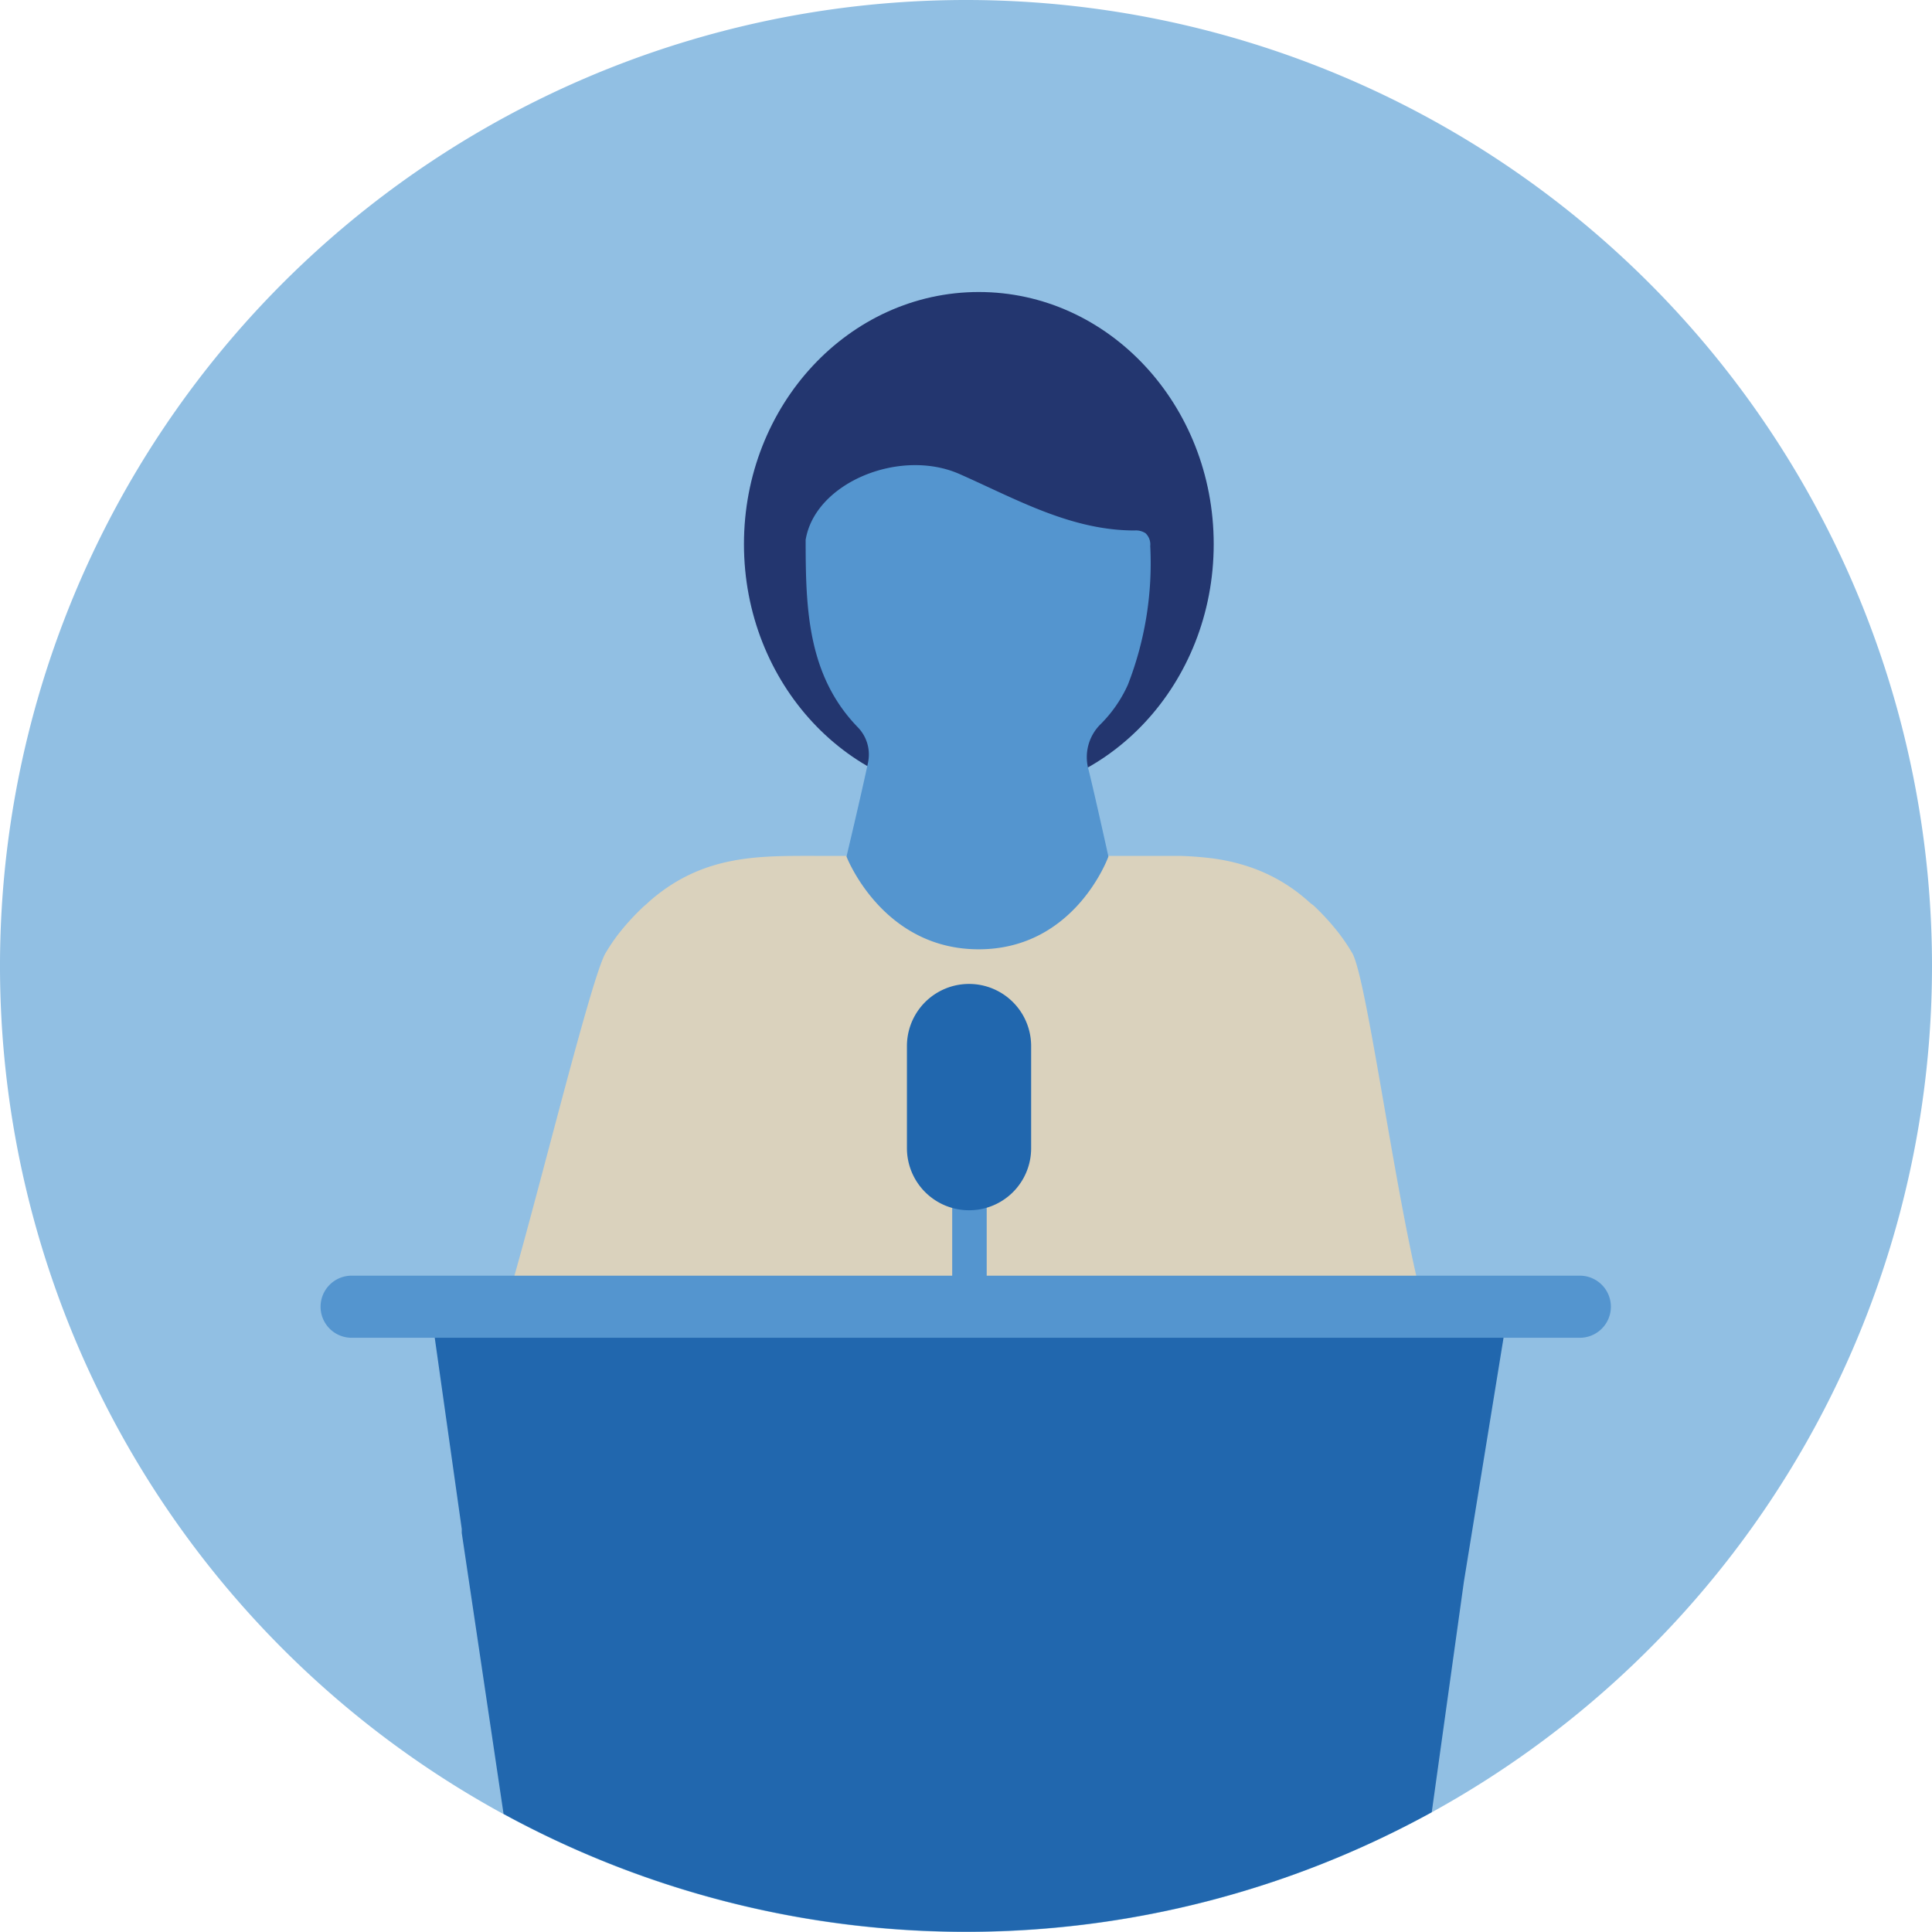
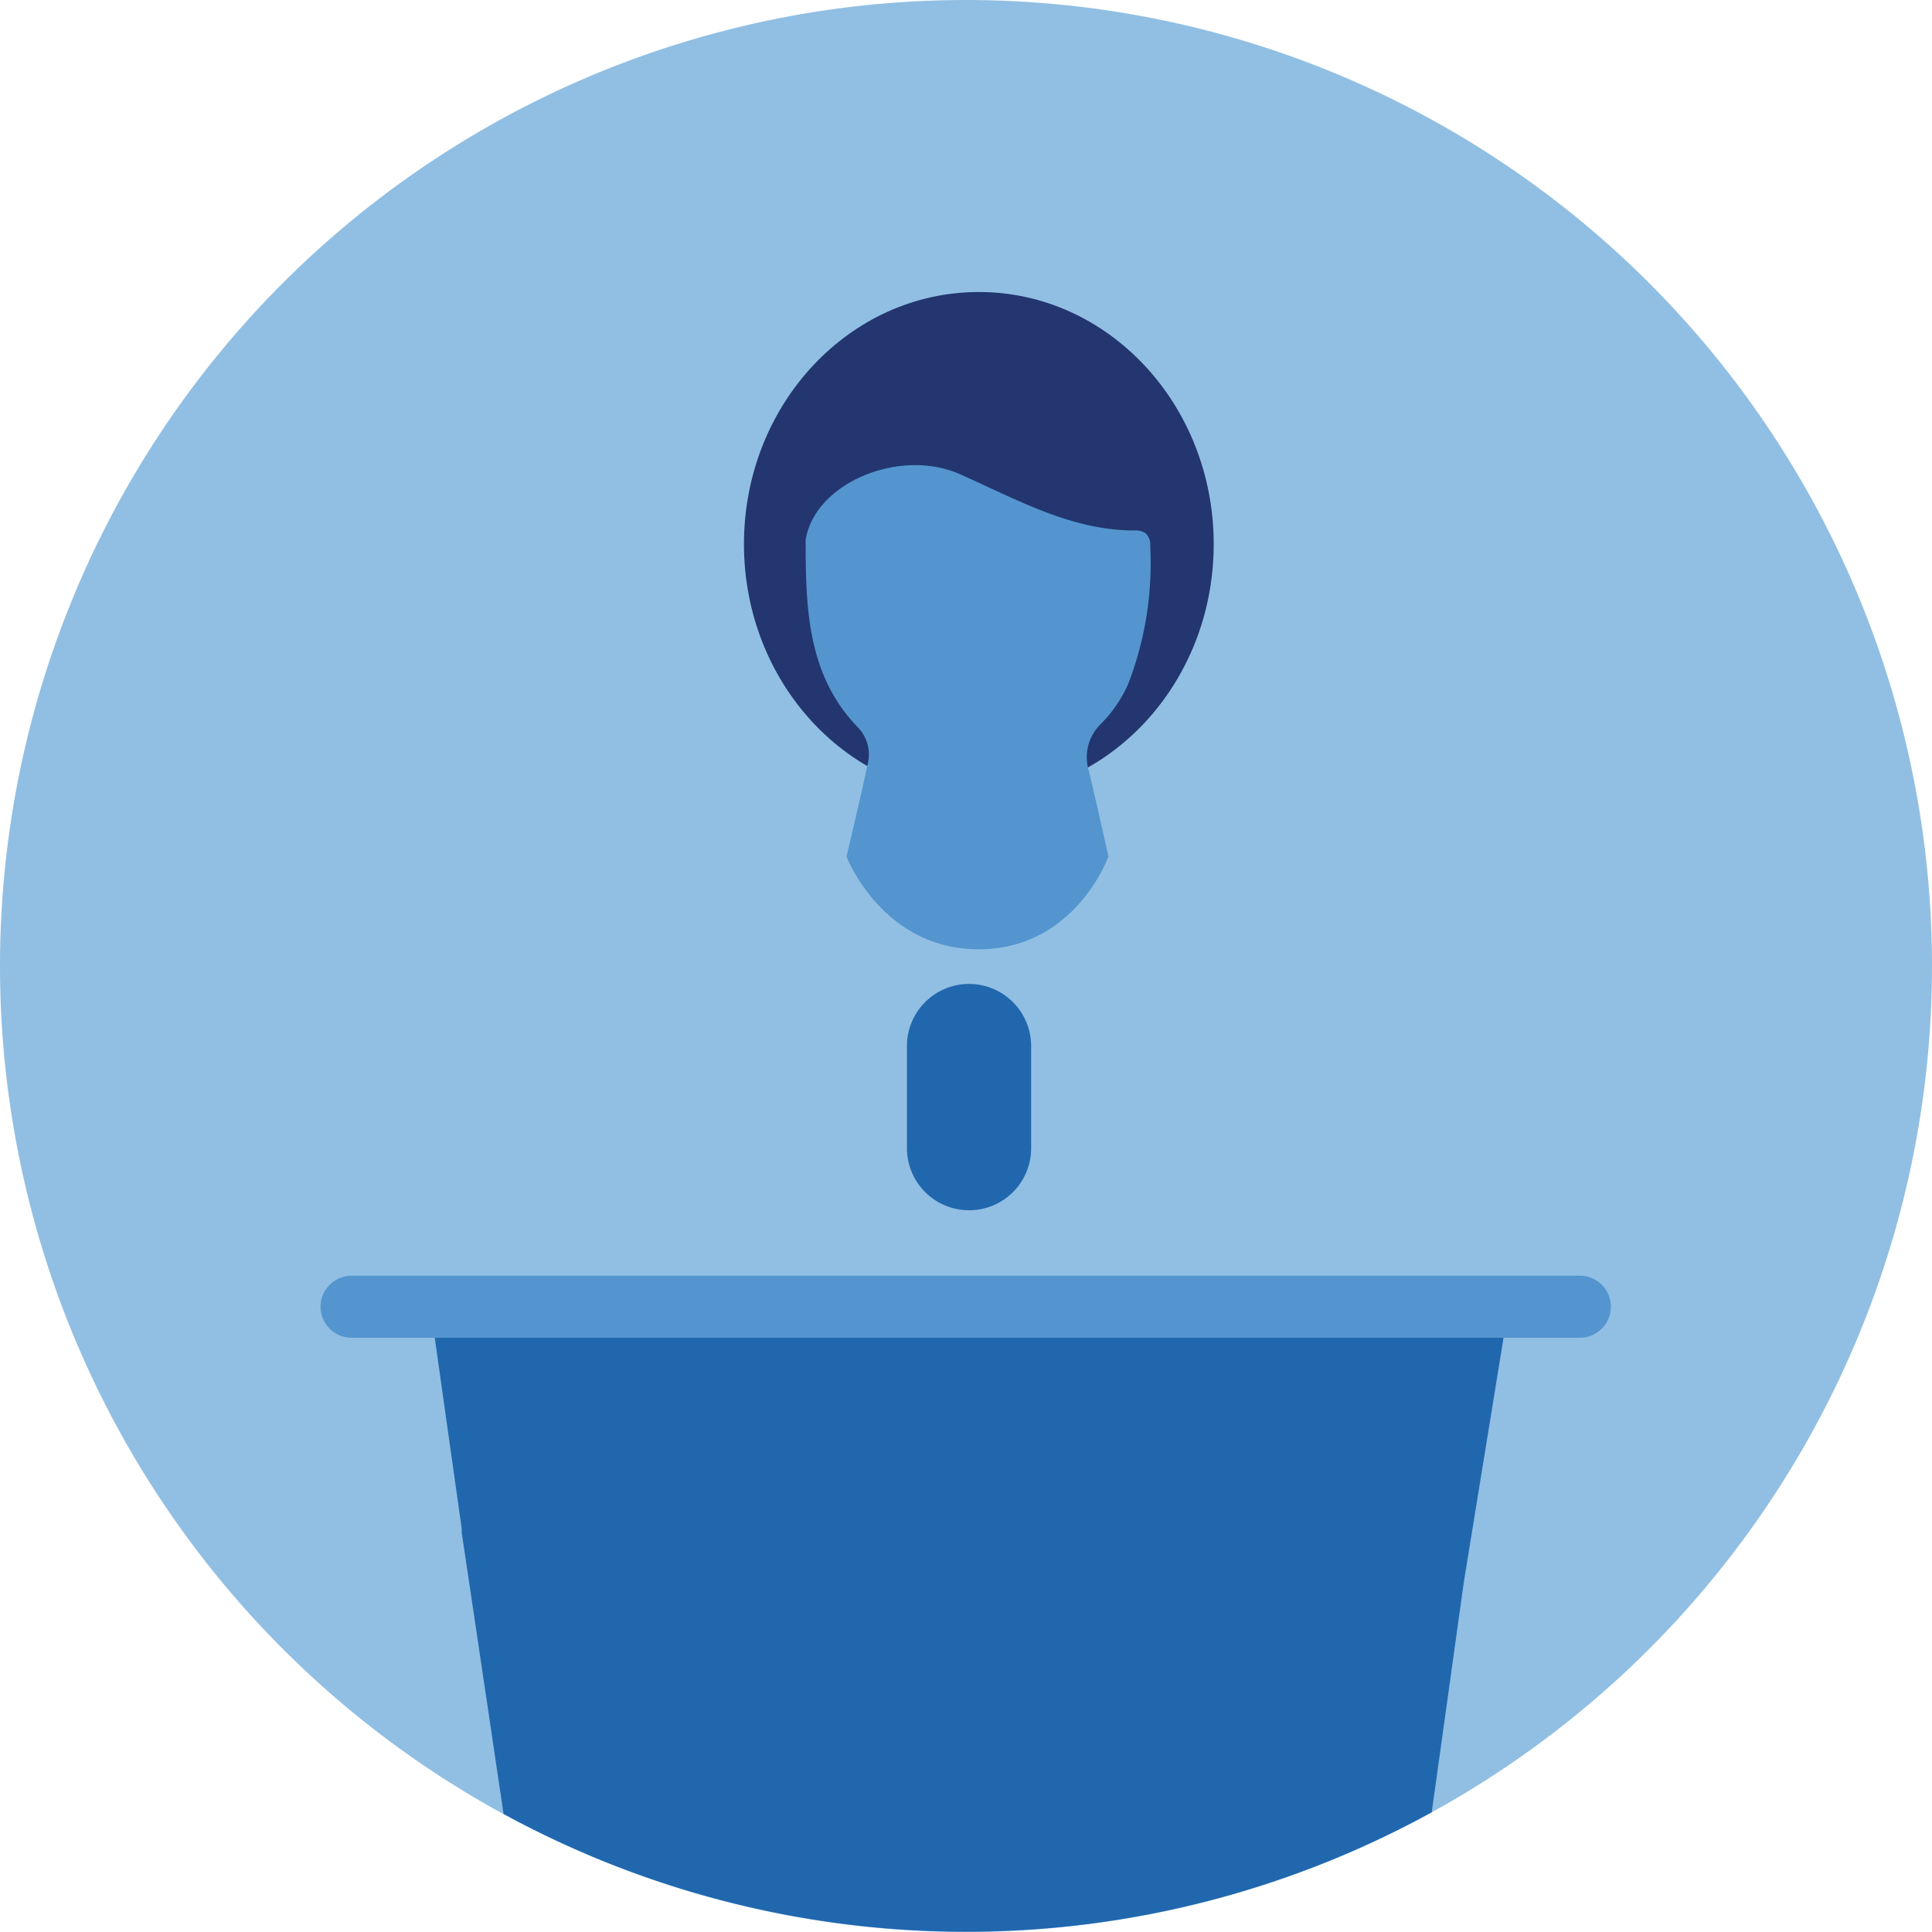
<svg xmlns="http://www.w3.org/2000/svg" viewBox="0 0 140 140">
  <defs>
    <style>.cls-1{fill:#91bfe3;fill-rule:evenodd;}.cls-2{fill:#dad2bd;}.cls-3{fill:#23366f;}.cls-4{fill:#5495cf;}.cls-5{fill:#2167ae;}</style>
  </defs>
  <g id="Circle">
    <g id="Fill-1">
      <path class="cls-1" d="M140,70A70,70,0,1,1,70,0a70,70,0,0,1,70,70" />
    </g>
  </g>
  <g id="Design">
-     <path class="cls-2" d="M97,67.6a17.64,17.64,0,0,0-1.83-2L95,65.48c-.16-.14-.32-.29-.48-.42a12.19,12.19,0,0,0-3.83-2.19,14.07,14.07,0,0,0-3.09-.7c-.7-.08-1.41-.13-2.12-.15-.88,0-1.76,0-2.64,0H59c-4,0-7.91-.07-11.68,3.07-.16.13-.32.28-.47.42l-.18.15a17.68,17.68,0,0,0-1.84,2,13.72,13.72,0,0,0-.91,1.34c-1.11,1.62-5.85,21.5-7.84,27.43a50.18,50.18,0,0,0,67.46-.55c-2.07-6.3-4.44-25.21-5.59-26.88A13.72,13.72,0,0,0,97,67.6Z" />
    <ellipse class="cls-3" cx="70.93" cy="39.43" rx="17.02" ry="18.27" />
    <path class="cls-4" d="M80.32,62.07s-.92-4.18-1.43-6.26a3.35,3.35,0,0,1,.84-3.31,9.6,9.6,0,0,0,2-2.88,24.25,24.25,0,0,0,1.62-10.06,1.11,1.11,0,0,0-.34-.92,1.27,1.27,0,0,0-.79-.2c-4.63,0-8.59-2.28-12.69-4.09-4.31-1.9-10.47.61-11.15,4.77h0c0,4.92.12,9.78,3.75,13.55a2.83,2.83,0,0,1,.77,2.59c-.48,2.28-1.56,6.81-1.56,6.81s2.58,6.72,9.58,6.72S80.32,62.07,80.32,62.07Z" />
-     <path class="cls-4" d="M70.22,103.41A1.25,1.25,0,0,1,69,102.16V82.8a1.25,1.25,0,1,1,2.5,0v19.36A1.25,1.25,0,0,1,70.22,103.41Z" />
    <path class="cls-5" d="M109.06,96.28H31.41l2.05,14.51c0,.1,0,.19,0,.29l1.14,7.65v0l1.89,12.71a70.06,70.06,0,0,0,67.26-.12l2.33-16.71Z" />
    <path class="cls-5" d="M70.22,87.7a4.5,4.5,0,0,1-4.5-4.5V75.8a4.5,4.5,0,1,1,9,0v7.4A4.49,4.49,0,0,1,70.22,87.7Z" />
    <path class="cls-4" d="M114.48,96.94h-89a2.25,2.25,0,1,1,0-4.5h89a2.25,2.25,0,1,1,0,4.5Z" />
  </g>
</svg>